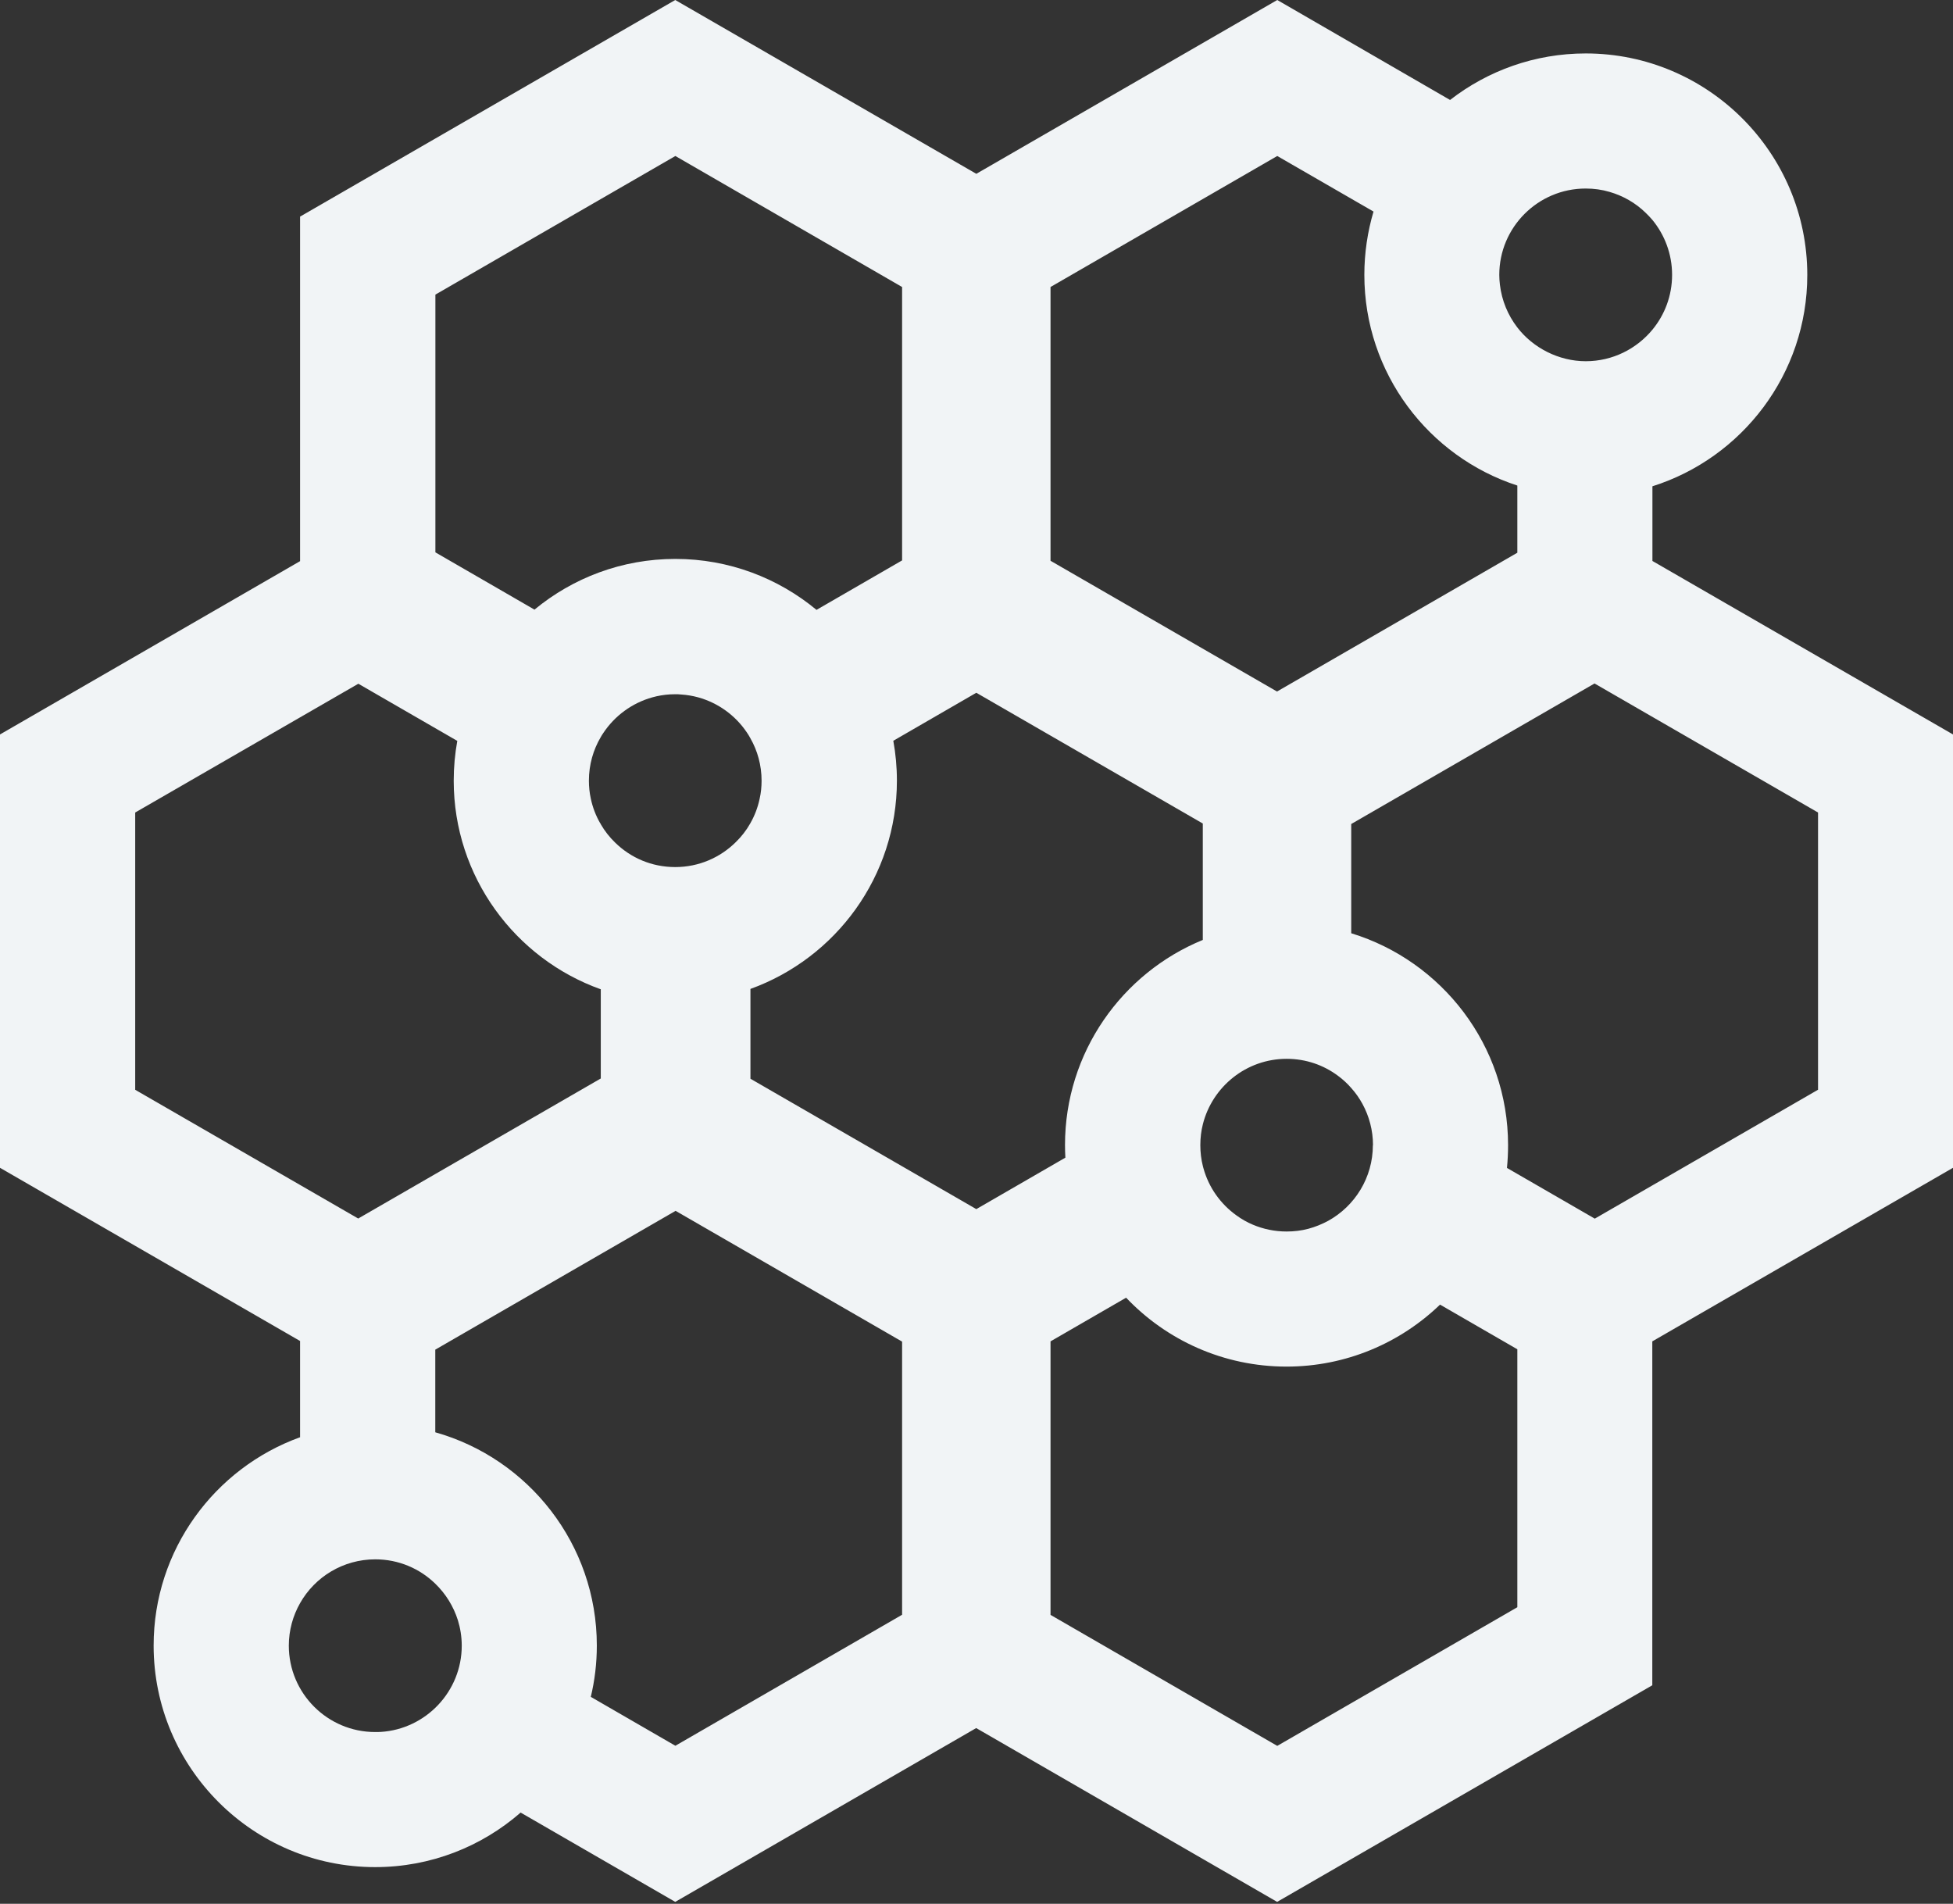
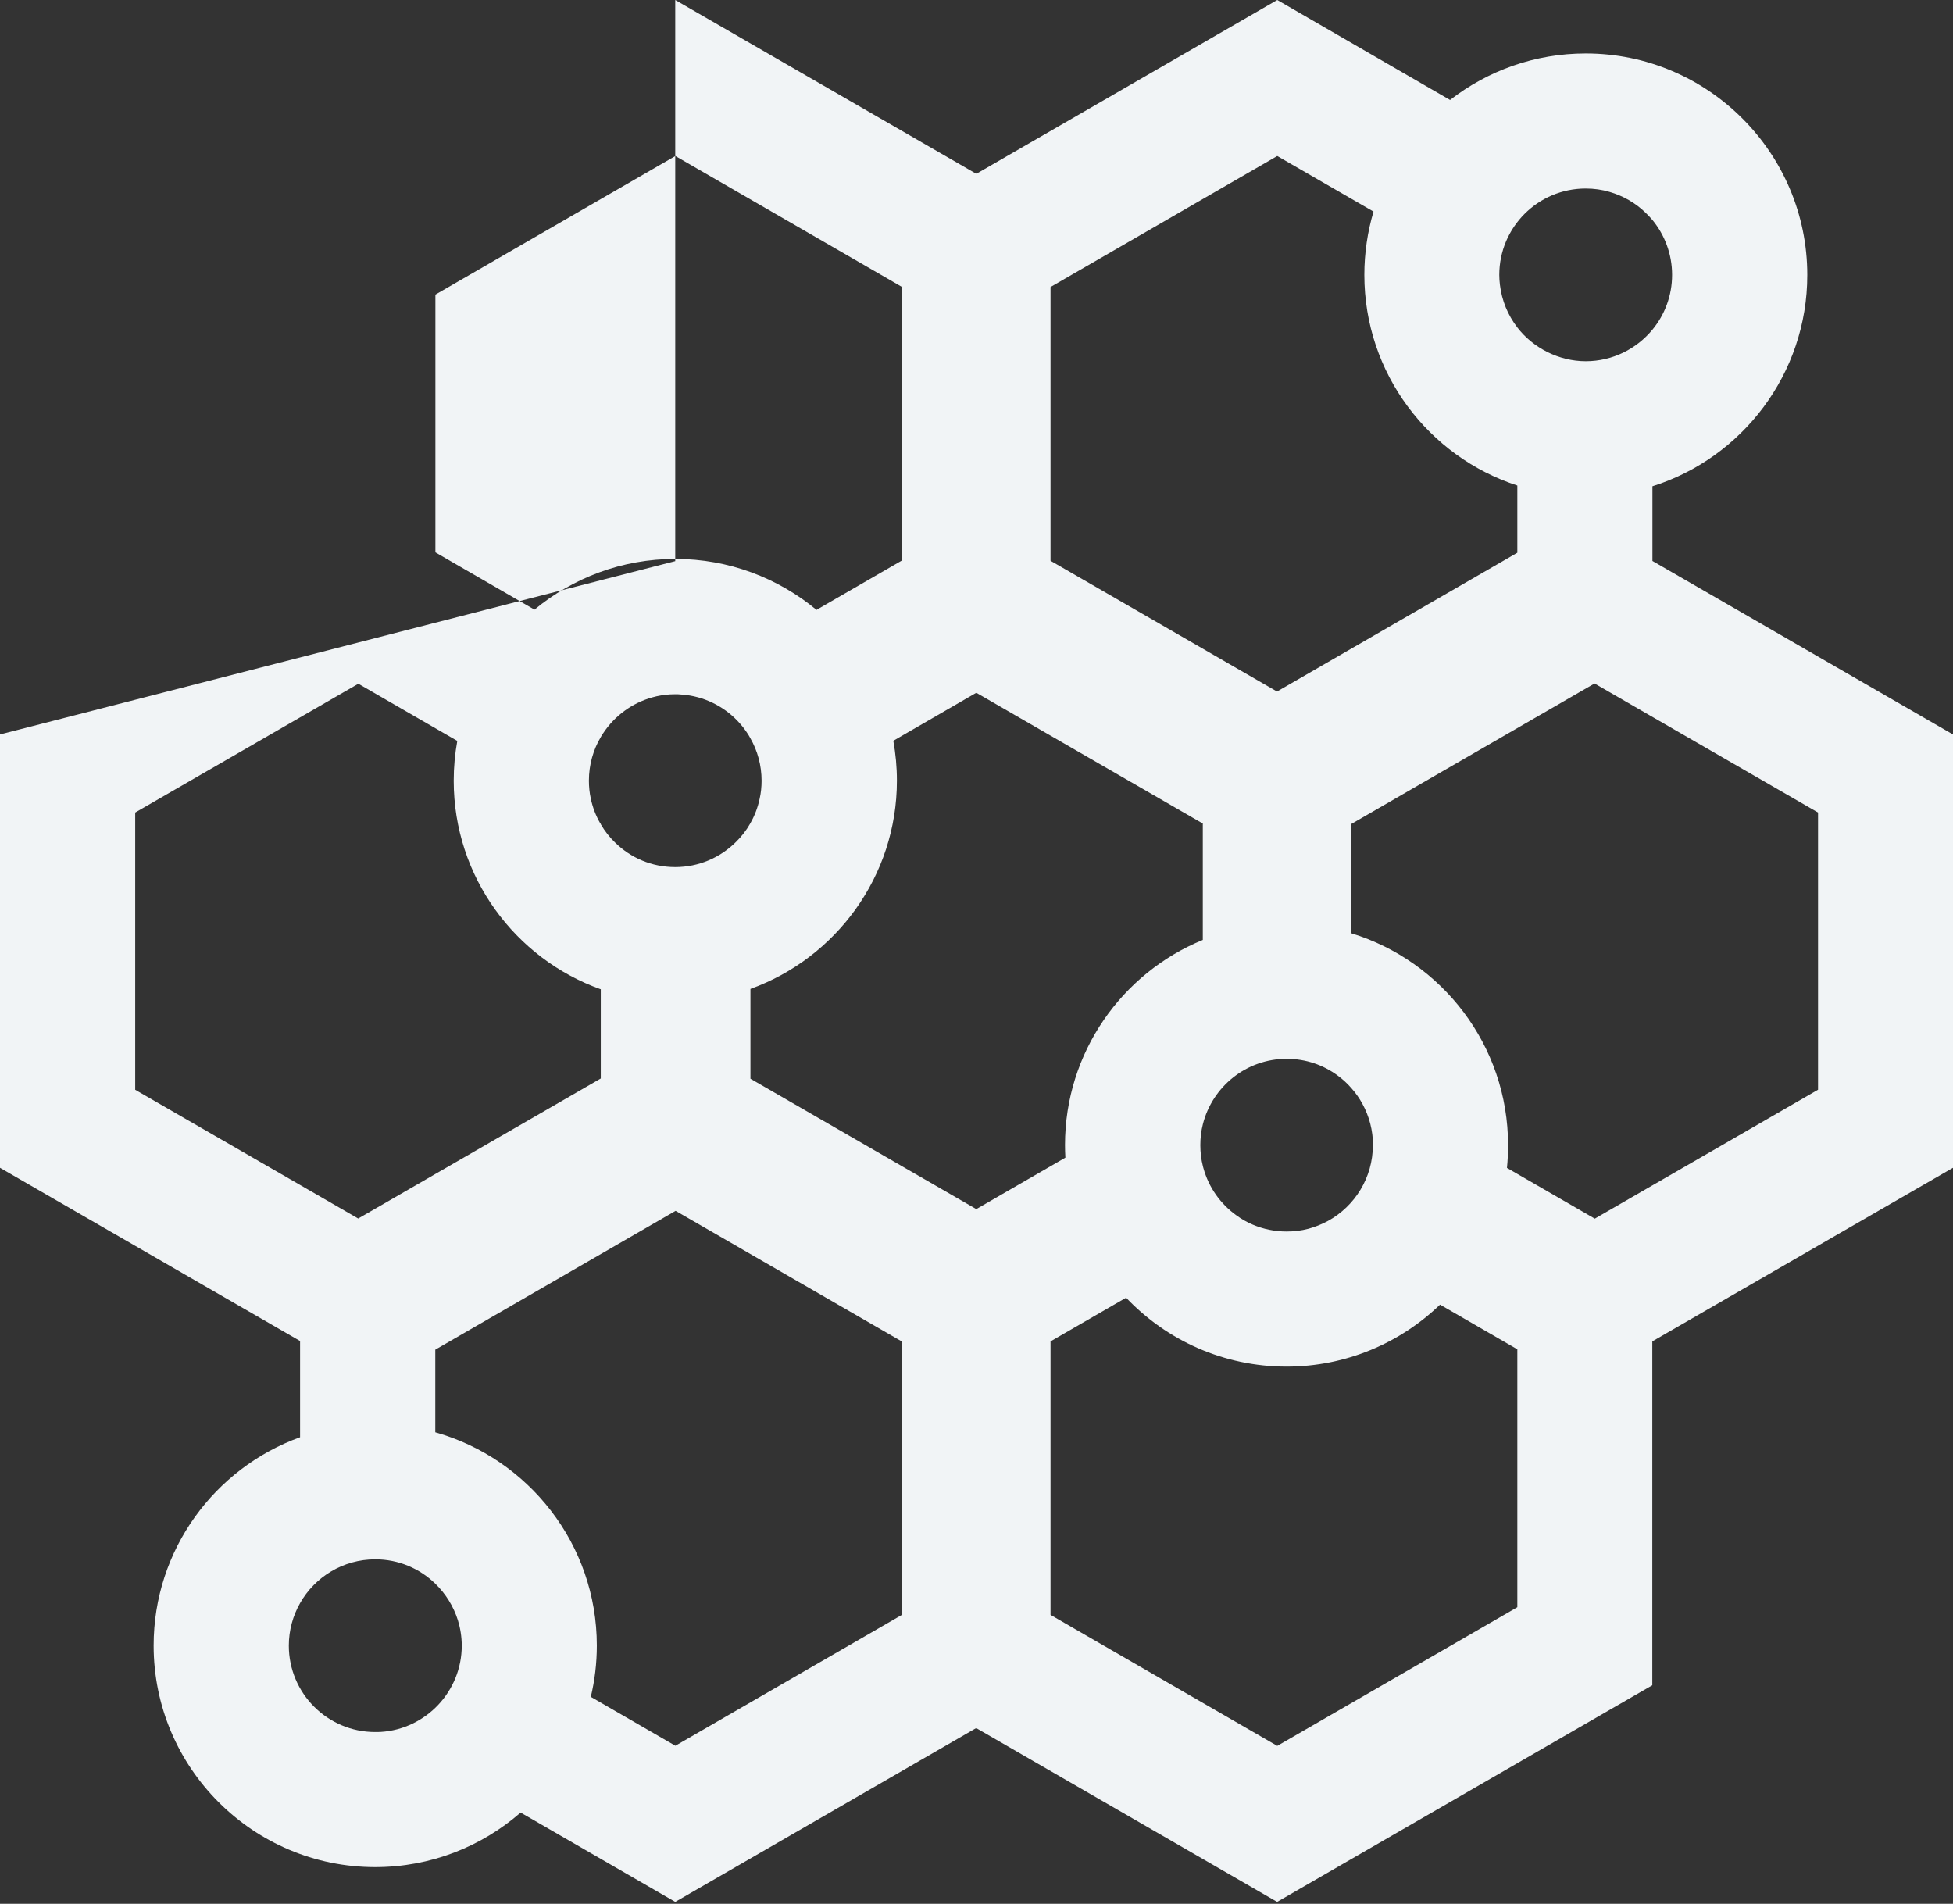
<svg xmlns="http://www.w3.org/2000/svg" width="158" height="154" viewBox="0 0 158 154" fill="none">
  <rect x="0" y="0" width="158" height="154" fill="#333333" stroke="none" />
-   <path d="M133.683 45.372V39.337C140.938 37.046 146.212 30.251 146.212 22.245C146.212 12.359 138.166 4.323 128.289 4.323C124.166 4.323 120.354 5.724 117.312 8.086L103.332 0L78.985 14.06L54.628 0L24.277 17.522V45.392L0 59.411V94.466L24.277 108.476V116.261C17.372 118.753 12.429 125.367 12.429 133.113C12.429 143 20.474 151.035 30.351 151.035C34.844 151.035 38.967 149.374 42.119 146.622L54.628 153.847L78.975 139.787L103.322 153.847L133.673 136.325V108.506L158 94.466V59.411L133.673 45.372H133.683ZM111.067 92.635C111.067 95.266 109.606 97.568 107.445 98.759C106.944 99.029 106.404 99.249 105.844 99.399C105.283 99.549 104.693 99.619 104.082 99.619C103.112 99.619 102.191 99.419 101.361 99.069C100.88 98.869 100.43 98.609 100.02 98.308C98.739 97.388 97.788 96.057 97.358 94.496C97.348 94.446 97.328 94.406 97.318 94.346C97.178 93.795 97.108 93.225 97.108 92.635C97.108 92.044 97.178 91.464 97.318 90.923C98.088 87.901 100.83 85.65 104.092 85.65C105.654 85.65 107.095 86.16 108.255 87.031C108.646 87.321 109.006 87.651 109.326 88.021C109.676 88.412 109.977 88.842 110.227 89.302C110.767 90.293 111.077 91.434 111.077 92.644L111.067 92.635ZM48.564 66.606C48.204 65.986 47.943 65.305 47.793 64.585C47.693 64.125 47.643 63.644 47.643 63.144C47.643 61.863 47.993 60.652 48.604 59.621C48.664 59.511 48.734 59.401 48.804 59.301C49.725 57.91 51.126 56.87 52.777 56.409C53.237 56.279 53.727 56.199 54.218 56.169C54.348 56.169 54.488 56.159 54.628 56.159C54.788 56.159 54.948 56.159 55.098 56.179C55.579 56.209 56.039 56.289 56.479 56.409C58.111 56.86 59.501 57.88 60.422 59.251C60.522 59.401 60.622 59.551 60.702 59.712C61.283 60.722 61.613 61.903 61.613 63.154C61.613 63.654 61.563 64.145 61.453 64.625C61.303 65.326 61.053 65.986 60.702 66.596C60.702 66.596 60.702 66.606 60.692 66.616C60.382 67.167 59.982 67.677 59.531 68.117C58.271 69.368 56.539 70.139 54.628 70.139C52.717 70.139 51.026 69.388 49.775 68.168C49.314 67.727 48.924 67.227 48.604 66.676V66.636L48.564 66.616V66.606ZM60.712 79.996C67.617 77.504 72.561 70.889 72.561 63.144C72.561 62.043 72.46 60.972 72.27 59.922L78.985 56.039L97.308 66.616V76.033C90.773 78.705 86.16 85.139 86.16 92.624C86.16 92.965 86.17 93.305 86.19 93.645L78.985 97.808L60.712 87.261V79.996ZM128.289 15.251C128.96 15.251 129.6 15.341 130.211 15.521C131.321 15.841 132.322 16.421 133.123 17.202C133.323 17.392 133.503 17.582 133.683 17.792C134.674 19.003 135.274 20.544 135.274 22.235C135.274 23.927 134.674 25.468 133.683 26.669C132.402 28.22 130.461 29.22 128.289 29.22C126.118 29.22 124.026 28.15 122.745 26.478C121.995 25.498 121.495 24.317 121.344 23.026C121.314 22.766 121.294 22.506 121.294 22.235C121.294 18.383 124.427 15.251 128.279 15.251H128.289ZM111.117 17.122C110.637 18.743 110.377 20.464 110.377 22.235C110.377 30.191 115.58 36.946 122.755 39.277V44.711L103.312 55.939L84.989 45.362V23.216L103.332 12.619L111.117 17.112V17.122ZM35.215 23.837L54.638 12.619L72.981 23.216V45.332L66.056 49.334C62.954 46.763 58.971 45.212 54.638 45.212C50.305 45.212 46.342 46.752 43.24 49.314L35.224 44.681V23.837H35.215ZM10.938 88.151V65.726L28.99 55.309L36.996 59.932C36.806 60.972 36.706 62.053 36.706 63.154C36.706 70.919 41.679 77.554 48.604 80.026V87.241L28.98 98.569L10.948 88.161L10.938 88.151ZM30.791 140.098C30.641 140.108 30.501 140.108 30.351 140.108C26.498 140.108 23.366 136.975 23.366 133.123C23.366 131.872 23.697 130.701 24.277 129.68C25.478 127.559 27.759 126.138 30.361 126.138C32.252 126.138 33.964 126.888 35.215 128.109C36.055 128.92 36.685 129.93 37.046 131.071C37.246 131.722 37.356 132.412 37.356 133.123C37.356 136.825 34.454 139.867 30.811 140.098H30.791ZM47.793 137.276C48.114 135.945 48.284 134.554 48.284 133.113C48.284 124.917 42.75 117.982 35.215 115.861V109.176L54.658 97.948L72.981 108.526V130.621L54.638 141.218L47.803 137.266L47.793 137.276ZM122.755 130.011L103.332 141.228L84.989 130.631V108.506L91.103 104.973C94.366 108.405 98.979 110.547 104.082 110.547C108.896 110.547 113.279 108.636 116.501 105.533L122.755 109.146V130.001V130.011ZM147.082 88.151L129.02 98.579L121.915 94.476C121.975 93.875 122.005 93.255 122.005 92.635C122.005 84.569 116.651 77.734 109.316 75.493V66.656L129 55.288L147.082 65.726V88.151Z" fill="#f1f4f6" />
+   <path d="M133.683 45.372V39.337C140.938 37.046 146.212 30.251 146.212 22.245C146.212 12.359 138.166 4.323 128.289 4.323C124.166 4.323 120.354 5.724 117.312 8.086L103.332 0L78.985 14.06L54.628 0V45.392L0 59.411V94.466L24.277 108.476V116.261C17.372 118.753 12.429 125.367 12.429 133.113C12.429 143 20.474 151.035 30.351 151.035C34.844 151.035 38.967 149.374 42.119 146.622L54.628 153.847L78.975 139.787L103.322 153.847L133.673 136.325V108.506L158 94.466V59.411L133.673 45.372H133.683ZM111.067 92.635C111.067 95.266 109.606 97.568 107.445 98.759C106.944 99.029 106.404 99.249 105.844 99.399C105.283 99.549 104.693 99.619 104.082 99.619C103.112 99.619 102.191 99.419 101.361 99.069C100.88 98.869 100.43 98.609 100.02 98.308C98.739 97.388 97.788 96.057 97.358 94.496C97.348 94.446 97.328 94.406 97.318 94.346C97.178 93.795 97.108 93.225 97.108 92.635C97.108 92.044 97.178 91.464 97.318 90.923C98.088 87.901 100.83 85.65 104.092 85.65C105.654 85.65 107.095 86.16 108.255 87.031C108.646 87.321 109.006 87.651 109.326 88.021C109.676 88.412 109.977 88.842 110.227 89.302C110.767 90.293 111.077 91.434 111.077 92.644L111.067 92.635ZM48.564 66.606C48.204 65.986 47.943 65.305 47.793 64.585C47.693 64.125 47.643 63.644 47.643 63.144C47.643 61.863 47.993 60.652 48.604 59.621C48.664 59.511 48.734 59.401 48.804 59.301C49.725 57.91 51.126 56.87 52.777 56.409C53.237 56.279 53.727 56.199 54.218 56.169C54.348 56.169 54.488 56.159 54.628 56.159C54.788 56.159 54.948 56.159 55.098 56.179C55.579 56.209 56.039 56.289 56.479 56.409C58.111 56.86 59.501 57.88 60.422 59.251C60.522 59.401 60.622 59.551 60.702 59.712C61.283 60.722 61.613 61.903 61.613 63.154C61.613 63.654 61.563 64.145 61.453 64.625C61.303 65.326 61.053 65.986 60.702 66.596C60.702 66.596 60.702 66.606 60.692 66.616C60.382 67.167 59.982 67.677 59.531 68.117C58.271 69.368 56.539 70.139 54.628 70.139C52.717 70.139 51.026 69.388 49.775 68.168C49.314 67.727 48.924 67.227 48.604 66.676V66.636L48.564 66.616V66.606ZM60.712 79.996C67.617 77.504 72.561 70.889 72.561 63.144C72.561 62.043 72.46 60.972 72.27 59.922L78.985 56.039L97.308 66.616V76.033C90.773 78.705 86.16 85.139 86.16 92.624C86.16 92.965 86.17 93.305 86.19 93.645L78.985 97.808L60.712 87.261V79.996ZM128.289 15.251C128.96 15.251 129.6 15.341 130.211 15.521C131.321 15.841 132.322 16.421 133.123 17.202C133.323 17.392 133.503 17.582 133.683 17.792C134.674 19.003 135.274 20.544 135.274 22.235C135.274 23.927 134.674 25.468 133.683 26.669C132.402 28.22 130.461 29.22 128.289 29.22C126.118 29.22 124.026 28.15 122.745 26.478C121.995 25.498 121.495 24.317 121.344 23.026C121.314 22.766 121.294 22.506 121.294 22.235C121.294 18.383 124.427 15.251 128.279 15.251H128.289ZM111.117 17.122C110.637 18.743 110.377 20.464 110.377 22.235C110.377 30.191 115.58 36.946 122.755 39.277V44.711L103.312 55.939L84.989 45.362V23.216L103.332 12.619L111.117 17.112V17.122ZM35.215 23.837L54.638 12.619L72.981 23.216V45.332L66.056 49.334C62.954 46.763 58.971 45.212 54.638 45.212C50.305 45.212 46.342 46.752 43.24 49.314L35.224 44.681V23.837H35.215ZM10.938 88.151V65.726L28.99 55.309L36.996 59.932C36.806 60.972 36.706 62.053 36.706 63.154C36.706 70.919 41.679 77.554 48.604 80.026V87.241L28.98 98.569L10.948 88.161L10.938 88.151ZM30.791 140.098C30.641 140.108 30.501 140.108 30.351 140.108C26.498 140.108 23.366 136.975 23.366 133.123C23.366 131.872 23.697 130.701 24.277 129.68C25.478 127.559 27.759 126.138 30.361 126.138C32.252 126.138 33.964 126.888 35.215 128.109C36.055 128.92 36.685 129.93 37.046 131.071C37.246 131.722 37.356 132.412 37.356 133.123C37.356 136.825 34.454 139.867 30.811 140.098H30.791ZM47.793 137.276C48.114 135.945 48.284 134.554 48.284 133.113C48.284 124.917 42.75 117.982 35.215 115.861V109.176L54.658 97.948L72.981 108.526V130.621L54.638 141.218L47.803 137.266L47.793 137.276ZM122.755 130.011L103.332 141.228L84.989 130.631V108.506L91.103 104.973C94.366 108.405 98.979 110.547 104.082 110.547C108.896 110.547 113.279 108.636 116.501 105.533L122.755 109.146V130.001V130.011ZM147.082 88.151L129.02 98.579L121.915 94.476C121.975 93.875 122.005 93.255 122.005 92.635C122.005 84.569 116.651 77.734 109.316 75.493V66.656L129 55.288L147.082 65.726V88.151Z" fill="#f1f4f6" />
</svg>